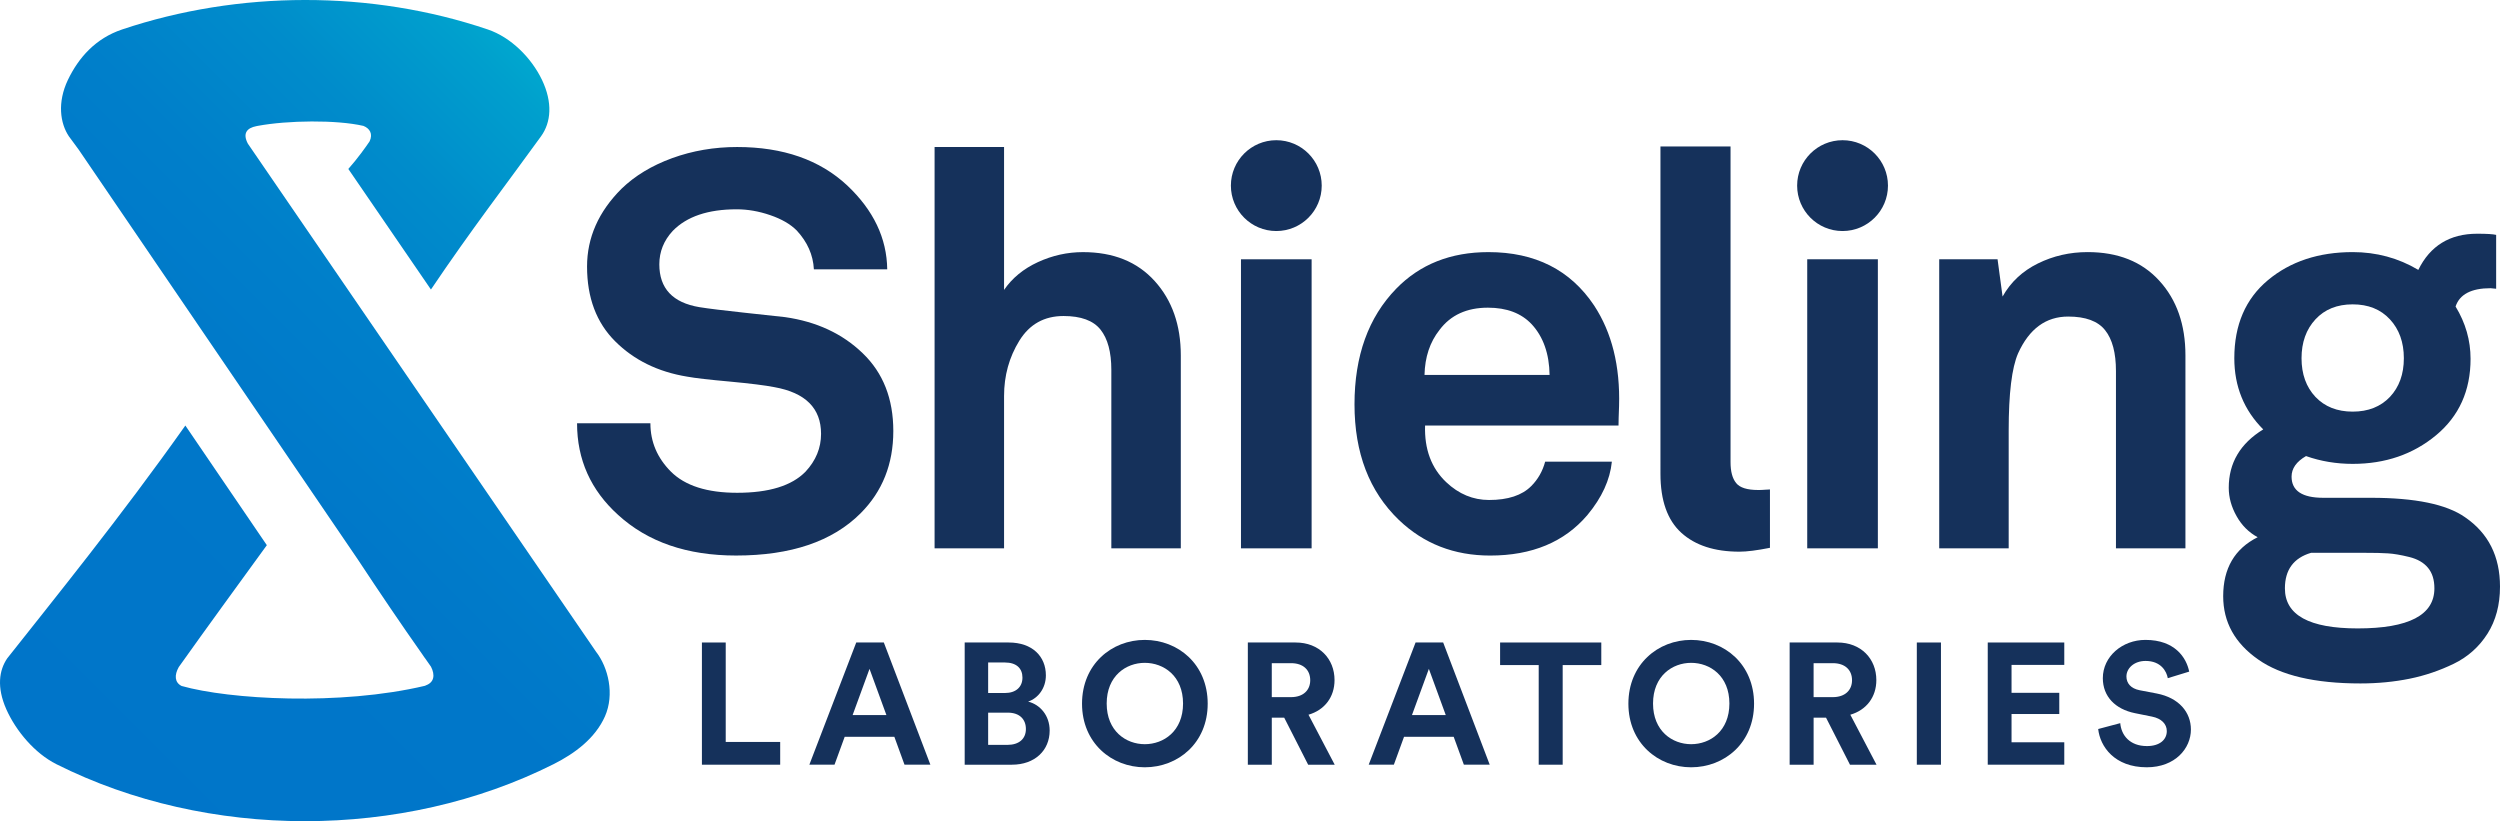
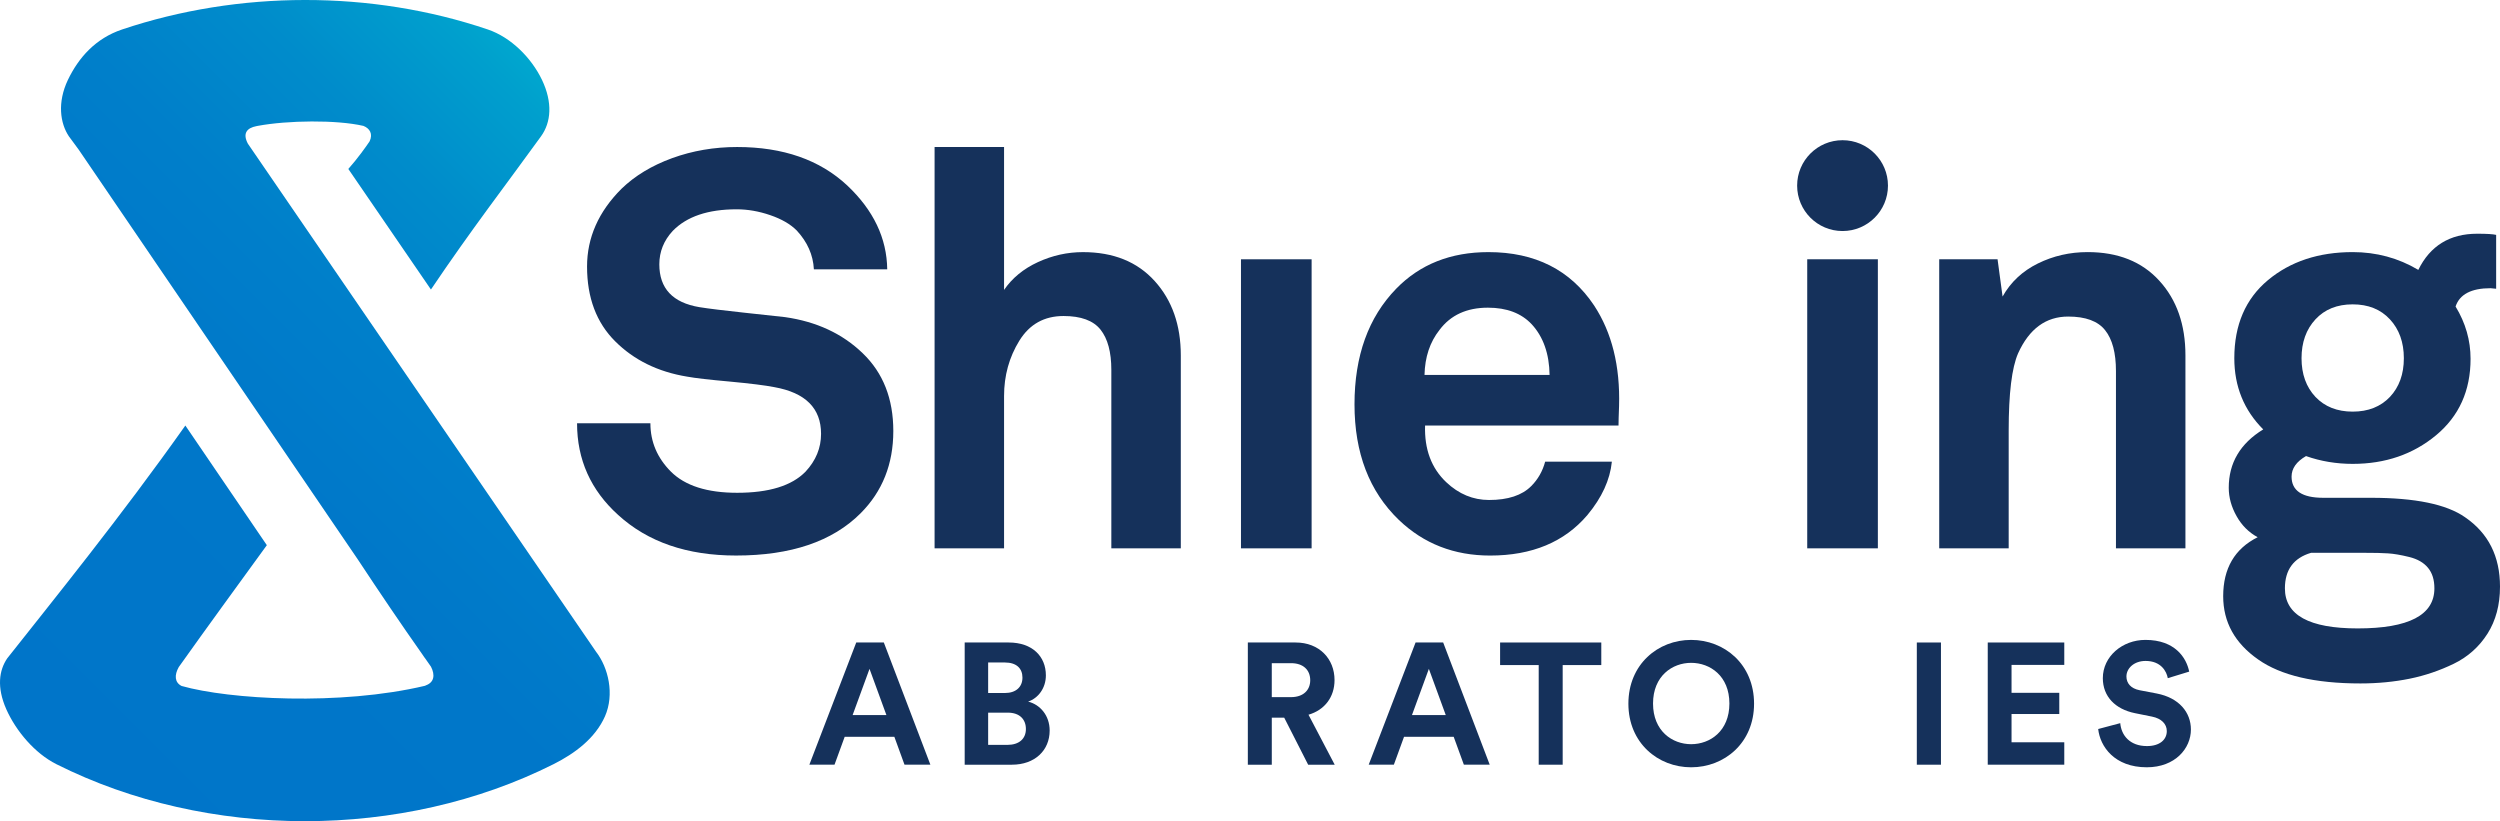
<svg xmlns="http://www.w3.org/2000/svg" id="Layer_1" x="0px" y="0px" width="164.044px" height="53.883px" viewBox="0 0 164.044 53.883" xml:space="preserve">
  <g>
    <g>
      <path fill="#15315B" d="M58.617,28.283c0,2.168-0.717,3.967-2.15,5.401c-1.848,1.848-4.573,2.769-8.17,2.769 c-3.21,0-5.788-0.886-7.734-2.662c-1.799-1.625-2.698-3.633-2.698-6.015h4.813c0,1.215,0.45,2.275,1.349,3.175 c0.926,0.922,2.373,1.385,4.341,1.385c2.093,0,3.589-0.463,4.488-1.385c0.681-0.73,1.02-1.558,1.02-2.484 c0-1.674-1.02-2.698-3.063-3.063c-0.61-0.12-1.581-0.24-2.916-0.365c-1.34-0.12-2.275-0.227-2.809-0.325 c-1.923-0.316-3.495-1.091-4.724-2.32c-1.229-1.224-1.843-2.863-1.843-4.902c0-1.897,0.752-3.602,2.262-5.107 c0.877-0.85,1.981-1.518,3.321-2.008c1.336-0.485,2.756-0.73,4.265-0.73c3.014,0,5.423,0.841,7.222,2.52 c1.728,1.63,2.6,3.464,2.627,5.508h-4.813c-0.049-0.948-0.427-1.799-1.131-2.556c-0.414-0.414-0.993-0.748-1.736-1.002 c-0.739-0.254-1.474-0.383-2.204-0.383c-1.874,0-3.272,0.472-4.194,1.42c-0.583,0.632-0.877,1.362-0.877,2.191 c0,1.581,0.877,2.516,2.627,2.809c0.606,0.098,1.594,0.218,2.956,0.365c1.358,0.142,2.248,0.24,2.662,0.289 c2.066,0.294,3.767,1.082,5.102,2.373C57.95,24.468,58.617,26.168,58.617,28.283z" />
      <path fill="#15315B" d="M77.482,35.981h-4.559v-11.71c0-1.167-0.236-2.048-0.712-2.645c-0.472-0.592-1.282-0.89-2.422-0.89 c-1.269,0-2.235,0.539-2.903,1.621c-0.668,1.082-1.002,2.293-1.002,3.629v9.995h-4.559V9.646h4.559v9.377 c0.534-0.779,1.278-1.389,2.226-1.825c0.948-0.436,1.932-0.654,2.952-0.654c1.995,0,3.562,0.632,4.706,1.897 c1.144,1.264,1.714,2.894,1.714,4.884V35.981z" />
      <path fill="#15315B" d="M86.065,35.981H81.43V17.014h4.635V35.981z" />
      <path fill="#15315B" d="M106.239,26.645c-0.022,0.583-0.036,1.011-0.036,1.278H93.51c-0.049,1.554,0.414,2.796,1.389,3.718 c0.824,0.779,1.763,1.167,2.809,1.167c1.238,0,2.164-0.303,2.769-0.913c0.436-0.436,0.744-0.971,0.913-1.603h4.377 c-0.12,1.193-0.654,2.36-1.603,3.5c-1.509,1.776-3.638,2.662-6.385,2.662c-2.36,0-4.354-0.775-5.984-2.333 c-1.946-1.87-2.916-4.399-2.916-7.587c0-3.183,0.913-5.712,2.734-7.587c1.558-1.603,3.575-2.404,6.055-2.404 c3.063,0,5.374,1.167,6.932,3.5C105.768,21.818,106.315,24.018,106.239,26.645z M101.68,24.601 c-0.022-1.385-0.41-2.493-1.167-3.317c-0.681-0.73-1.638-1.095-2.881-1.095c-1.385,0-2.444,0.485-3.175,1.46 c-0.632,0.801-0.957,1.785-0.984,2.952H101.68z" />
-       <path fill="#15315B" d="M116.141,35.946c-0.85,0.169-1.518,0.254-2.004,0.254c-1.63,0-2.903-0.414-3.811-1.238 c-0.913-0.828-1.371-2.119-1.371-3.869V9.61h4.599v20.717c0,0.61,0.12,1.064,0.365,1.367c0.24,0.307,0.726,0.459,1.456,0.459 c0.147,0,0.294-0.004,0.436-0.018c0.147-0.013,0.258-0.018,0.329-0.018V35.946z" />
      <path fill="#15315B" d="M123.221,35.981h-4.635V17.014h4.635V35.981z" />
      <path fill="#15315B" d="M143.403,35.981h-4.559V24.347c0-1.193-0.236-2.084-0.712-2.68c-0.472-0.597-1.282-0.895-2.422-0.895 c-1.46,0-2.556,0.801-3.286,2.409c-0.414,0.948-0.619,2.636-0.619,5.067v7.734h-4.559V17.014h3.829l0.329,2.444 c0.534-0.948,1.305-1.67,2.315-2.168c1.011-0.499,2.097-0.748,3.264-0.748c1.995,0,3.562,0.623,4.706,1.879 c1.144,1.251,1.714,2.885,1.714,4.902V35.981z" />
      <path fill="#15315B" d="M164.044,38.497c0,1.193-0.276,2.222-0.819,3.081c-0.548,0.864-1.287,1.523-2.208,1.972 c-0.926,0.45-1.892,0.779-2.898,0.984c-1.011,0.205-2.088,0.312-3.228,0.312c-2.992,0-5.231-0.525-6.714-1.572 c-1.532-1.069-2.297-2.453-2.297-4.154c0-1.825,0.757-3.117,2.262-3.869c-0.583-0.316-1.046-0.779-1.385-1.385 c-0.343-0.61-0.512-1.229-0.512-1.861c0-1.63,0.752-2.903,2.262-3.829c-1.264-1.264-1.897-2.823-1.897-4.67 c0-2.186,0.735-3.896,2.208-5.125c1.469-1.224,3.326-1.839,5.561-1.839c1.554,0,2.992,0.387,4.305,1.167 c0.775-1.581,2.066-2.373,3.865-2.373c0.632,0,1.046,0.027,1.242,0.076v3.535c-0.027,0-0.089-0.004-0.183-0.018 c-0.098-0.009-0.16-0.018-0.183-0.018c-1.264,0-2.03,0.401-2.297,1.202c0.654,1.073,0.984,2.217,0.984,3.433 c0,2.088-0.757,3.762-2.262,5.013c-1.509,1.251-3.33,1.879-5.472,1.879c-1.069,0-2.093-0.169-3.063-0.512 c-0.632,0.365-0.948,0.815-0.948,1.349c0,0.926,0.695,1.389,2.079,1.389h3.134c2.894,0,4.951,0.423,6.166,1.273 C163.278,34.984,164.044,36.502,164.044,38.497z M159.739,38.608c0-0.561-0.138-1.011-0.419-1.349 c-0.281-0.343-0.695-0.579-1.238-0.712c-0.548-0.134-1.011-0.214-1.389-0.236c-0.378-0.027-0.868-0.036-1.478-0.036h-3.571 c-1.144,0.338-1.714,1.118-1.714,2.333c0,1.75,1.589,2.627,4.777,2.627C158.06,41.235,159.739,40.358,159.739,38.608z M156.822,26.044c0.606-0.646,0.913-1.492,0.913-2.538c0-1.042-0.307-1.897-0.913-2.551c-0.61-0.659-1.425-0.984-2.444-0.984 s-1.834,0.325-2.444,0.984c-0.606,0.654-0.913,1.509-0.913,2.551c0,1.046,0.307,1.892,0.913,2.538 c0.61,0.641,1.425,0.966,2.444,0.966S156.212,26.685,156.822,26.044z" />
    </g>
-     <circle fill="#15315B" cx="83.748" cy="12.18" r="2.98" />
    <circle fill="#15315B" cx="120.904" cy="12.18" r="2.98" />
    <g>
-       <path fill="#15315B" d="M46.058,50.178v-8.019h1.562v6.526h3.574v1.493H46.058z" />
      <path fill="#15315B" d="M58.685,48.345h-3.258l-0.668,1.832h-1.651l3.077-8.019h1.809l3.055,8.019h-1.698L58.685,48.345z M55.947,46.92h2.217l-1.108-3.031L55.947,46.92z" />
      <path fill="#15315B" d="M66.185,42.159c1.562,0,2.443,0.916,2.443,2.16c0,0.826-0.497,1.493-1.165,1.719 c0.78,0.192,1.413,0.905,1.413,1.9c0,1.301-0.973,2.24-2.477,2.24h-3.099v-8.019H66.185z M65.949,45.473 c0.712,0,1.142-0.396,1.142-1.007c0-0.611-0.396-0.995-1.154-0.995H64.84v2.002H65.949z M66.107,48.877 c0.758,0,1.21-0.396,1.21-1.04c0-0.633-0.408-1.075-1.188-1.075H64.84v2.115H66.107z" />
-       <path fill="#15315B" d="M75.118,41.989c2.183,0,4.128,1.595,4.128,4.185c0,2.579-1.945,4.174-4.128,4.174 c-2.172,0-4.118-1.595-4.118-4.174C71.001,43.584,72.947,41.989,75.118,41.989z M75.118,48.832c1.243,0,2.511-0.859,2.511-2.669 s-1.268-2.669-2.511-2.669c-1.233,0-2.5,0.86-2.5,2.669S73.885,48.832,75.118,48.832z" />
      <path fill="#15315B" d="M84.266,47.09h-0.814v3.088H81.88v-8.019h3.133c1.56,0,2.556,1.074,2.556,2.466 c0,1.12-0.656,1.968-1.709,2.273l1.72,3.28h-1.742L84.266,47.09z M84.719,45.744c0.791,0,1.255-0.452,1.255-1.108 c0-0.679-0.464-1.12-1.255-1.12h-1.268v2.228H84.719z" />
      <path fill="#15315B" d="M95.387,48.345h-3.257l-0.668,1.832h-1.651l3.076-8.019h1.81l3.054,8.019h-1.696L95.387,48.345z M92.65,46.92h2.217l-1.108-3.031L92.65,46.92z" />
      <path fill="#15315B" d="M102.539,43.64v6.538h-1.573V43.64h-2.533v-1.481h6.64v1.481H102.539z" />
      <path fill="#15315B" d="M110.968,41.989c2.183,0,4.129,1.595,4.129,4.185c0,2.579-1.946,4.174-4.129,4.174 c-2.172,0-4.117-1.595-4.117-4.174C106.852,43.584,108.797,41.989,110.968,41.989z M110.968,48.832 c1.244,0,2.511-0.859,2.511-2.669s-1.267-2.669-2.511-2.669c-1.232,0-2.5,0.86-2.5,2.669S109.736,48.832,110.968,48.832z" />
-       <path fill="#15315B" d="M119.819,47.09h-0.814v3.088h-1.573v-8.019h3.133c1.56,0,2.556,1.074,2.556,2.466 c0,1.12-0.655,1.968-1.707,2.273l1.719,3.28h-1.742L119.819,47.09z M120.271,45.744c0.791,0,1.255-0.452,1.255-1.108 c0-0.679-0.464-1.12-1.255-1.12h-1.267v2.228H120.271z" />
      <path fill="#15315B" d="M125.777,50.178v-8.019h1.584v8.019H125.777z" />
      <path fill="#15315B" d="M130.431,50.178v-8.019h5.022v1.47h-3.461v1.832h3.133v1.391h-3.133v1.855h3.461v1.47H130.431z" />
      <path fill="#15315B" d="M142.245,44.5c-0.078-0.442-0.441-1.131-1.459-1.131c-0.757,0-1.255,0.486-1.255,1.018 c0,0.441,0.283,0.792,0.871,0.905l1.12,0.214c1.46,0.283,2.24,1.233,2.24,2.364c0,1.233-1.029,2.477-2.895,2.477 c-2.126,0-3.066-1.369-3.189-2.511l1.448-0.385c0.067,0.792,0.622,1.504,1.753,1.504c0.837,0,1.301-0.418,1.301-0.984 c0-0.464-0.35-0.826-0.973-0.95l-1.12-0.226c-1.279-0.26-2.104-1.086-2.104-2.296c0-1.425,1.279-2.511,2.794-2.511 c1.945,0,2.692,1.176,2.873,2.081L142.245,44.5z" />
    </g>
    <linearGradient id="SVGID_1_" gradientUnits="userSpaceOnUse" x1="0.634" y1="47.498" x2="39.497" y2="8.636">
      <stop offset="0" style="stop-color:#0075C9" />
      <stop offset="0.417" style="stop-color:#0077C9" />
      <stop offset="0.636" style="stop-color:#007FCA" />
      <stop offset="0.809" style="stop-color:#008CCB" />
      <stop offset="0.957" style="stop-color:#009FCD" />
      <stop offset="1" style="stop-color:#00A7CE" />
    </linearGradient>
    <path fill="url(#SVGID_1_)" d="M39.11,42.764L16.266,9.429c-0.369-0.693-0.047-1.034,0.552-1.15 c0.032-0.006,0.079-0.011,0.093-0.019c1.958-0.365,5.171-0.407,6.936,0.001c0.414,0.166,0.639,0.52,0.405,1.014 c-0.21,0.318-0.786,1.126-1.396,1.812l5.421,7.911c2.656-3.942,4.948-6.906,7.222-10.051c0.671-0.927,0.767-2.229,0.067-3.701 c-0.701-1.463-2.043-2.799-3.556-3.312c-7.645-2.589-16.347-2.568-23.999,0C6.268,2.519,5.155,3.783,4.454,5.246 c-0.7,1.472-0.511,2.839,0.067,3.701C4.744,9.229,4.945,9.54,5.172,9.831l18.323,26.902c1.42,2.153,2.828,4.232,4.219,6.207 l0.15,0.22l0.005,0c0.137,0.194,0.275,0.396,0.412,0.588c0.277,0.545,0.213,1.031-0.347,1.227 c-0.023,0.008-0.026,0.015-0.039,0.023c-5.585,1.325-12.854,0.898-15.979,0.014c-0.46-0.233-0.483-0.712-0.186-1.241 c1.82-2.563,3.962-5.494,5.779-7.998l-5.347-7.851C7.948,33.886,3.405,39.488,0.473,43.201c-0.53,0.779-0.699,1.885-0.061,3.335 c0.64,1.438,1.873,2.897,3.29,3.609c9.924,4.985,22.692,4.985,32.616,0c1.416-0.712,2.737-1.701,3.378-3.139 C40.334,45.556,39.918,43.807,39.11,42.764z" />
  </g>
</svg>